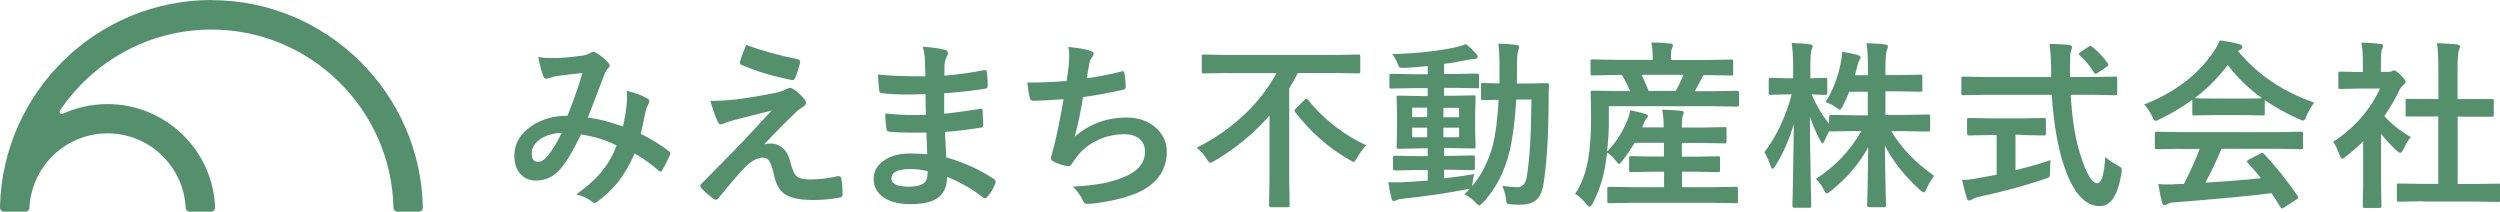
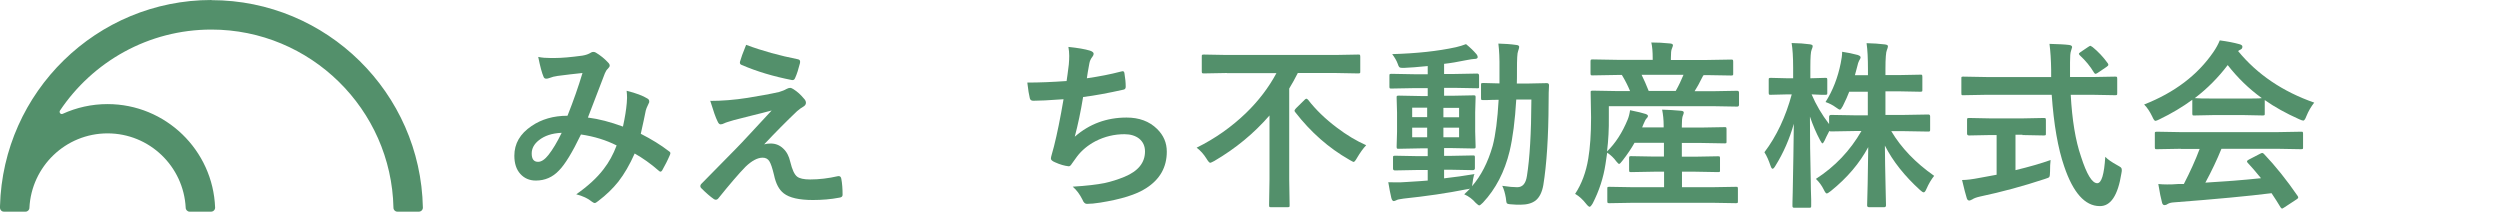
<svg xmlns="http://www.w3.org/2000/svg" id="_レイヤー_2" viewBox="0 0 180.13 15.24">
  <defs>
    <style>.cls-1{fill:#53906b;}</style>
  </defs>
  <g id="_レイヤー_1-2">
    <path class="cls-1" d="M15.24,0C6.97,0,.22,6.62,0,14.85c0,.05,0,.1,0,.15.02.14.13.25.27.25h1.57c.15,0,.28-.12.28-.28.15-2.98,2.61-5.36,5.63-5.36s5.48,2.38,5.63,5.36c0,.15.13.28.28.28h1.55c.16,0,.29-.13.29-.29-.15-4.14-3.57-7.46-7.75-7.46-1.15,0-2.24.25-3.23.7-.15.07-.28-.1-.2-.23,2.36-3.52,6.37-5.84,10.91-5.84,7.14,0,12.97,5.74,13.12,12.84,0,.16.13.28.28.28h1.55c.16,0,.29-.13.29-.29-.16-8.27-6.93-14.95-15.24-14.95" />
    <path class="cls-1" d="M44.89,9.1c.14-.64.23-1.2.27-1.68.01-.13.02-.25.02-.37,0-.15-.01-.32-.03-.51.68.17,1.18.36,1.5.56.09.05.13.12.13.22,0,.05-.01.09-.04.13-.13.27-.2.44-.21.51-.08.41-.2.97-.36,1.68.77.39,1.45.81,2.02,1.25.07.04.11.08.11.14,0,.03,0,.07-.03.13-.17.4-.36.77-.56,1.12-.04.06-.08.09-.12.09s-.09-.03-.15-.09c-.56-.49-1.13-.89-1.71-1.22-.36.81-.75,1.48-1.17,2.02-.39.49-.87.96-1.45,1.4-.12.1-.21.15-.26.15-.04,0-.11-.03-.19-.09-.29-.24-.67-.42-1.14-.54.83-.58,1.49-1.18,1.97-1.81.39-.5.7-1.07.94-1.71-.75-.38-1.61-.65-2.57-.79-.63,1.31-1.16,2.17-1.59,2.6-.45.48-1.01.72-1.66.72-.46,0-.83-.16-1.12-.48-.29-.32-.43-.76-.43-1.31,0-.87.41-1.58,1.24-2.14.72-.49,1.58-.74,2.59-.74.43-1.08.79-2.11,1.08-3.08-.58.06-1.18.13-1.79.21-.22.03-.42.08-.59.15-.08.03-.16.05-.23.05-.1,0-.17-.05-.2-.15-.11-.25-.24-.72-.38-1.42.27.06.57.08.9.08.07,0,.15,0,.25,0,.54,0,1.21-.06,2.02-.17.25-.04.46-.11.63-.22.05-.03.1-.05.17-.05.07,0,.13.02.18.05.32.19.62.43.89.72.08.08.11.15.11.22,0,.06-.04.13-.13.22-.09.08-.16.19-.22.34l-.13.34c-.65,1.7-1.01,2.65-1.09,2.84.79.1,1.63.32,2.52.65ZM40.46,9.57c-.69.03-1.23.21-1.64.54-.34.27-.51.59-.51.95,0,.4.15.6.46.6.24,0,.49-.17.75-.5.3-.38.62-.91.95-1.59Z" />
    <path class="cls-1" d="M51.15,7.27c.87,0,1.77-.07,2.72-.22.85-.14,1.6-.27,2.26-.42.23-.07.41-.14.52-.21.11-.06.21-.09.29-.09.05,0,.12.03.22.09.29.18.54.41.77.69.09.09.14.19.14.3,0,.12-.08.22-.23.3-.08.04-.22.14-.41.3-.77.73-1.56,1.53-2.37,2.39.14-.04.3-.06.47-.06.35,0,.65.12.9.36.25.23.42.55.51.96.14.57.3.92.5,1.07.17.13.48.2.93.2.65,0,1.32-.08,2.02-.24.02,0,.03,0,.05,0,.1,0,.16.07.18.2.06.32.09.71.09,1.15,0,.12-.08.18-.23.2-.62.12-1.25.17-1.91.17-.99,0-1.69-.16-2.1-.48-.34-.26-.57-.7-.7-1.32-.12-.5-.23-.83-.34-1-.11-.17-.27-.25-.48-.25-.37,0-.78.22-1.23.65-.48.49-1.14,1.26-1.97,2.29-.05.06-.11.09-.18.09-.05,0-.09-.02-.14-.05-.25-.17-.56-.44-.91-.79-.04-.04-.06-.09-.06-.13,0-.07.03-.14.1-.2l2.46-2.5c.2-.2.55-.57,1.04-1.1.68-.74,1.19-1.29,1.54-1.66-.39.11-.89.23-1.49.38-.63.16-1.04.26-1.22.31-.37.11-.61.18-.7.23-.1.05-.19.08-.27.08s-.16-.07-.22-.22c-.13-.25-.3-.74-.52-1.46ZM53.76,3.23c1.17.44,2.42.78,3.73,1.04.11.02.16.08.16.18,0,.03,0,.06-.01.1-.11.43-.22.79-.35,1.07-.04.1-.1.15-.18.15-.02,0-.03,0-.04,0-1.33-.26-2.54-.62-3.63-1.09-.08-.03-.13-.08-.13-.17,0-.02,0-.04.01-.07.06-.22.2-.63.44-1.21Z" />
-     <path class="cls-1" d="M66.81,11.1c-.03-.81-.06-1.33-.06-1.55-.36,0-.69.01-.98.01-.61,0-1.17-.02-1.69-.07-.13,0-.2-.07-.21-.21-.05-.29-.08-.66-.08-1.11.66.08,1.36.12,2.09.12.27,0,.55,0,.83-.02l-.03-1.49c-.52.02-.95.03-1.31.03-.68,0-1.28-.03-1.8-.09-.14,0-.21-.06-.22-.18-.04-.32-.07-.71-.09-1.17.75.08,1.89.13,3.41.13,0-.25,0-.67-.03-1.26-.03-.34-.08-.63-.16-.87.71.04,1.25.12,1.64.23.12.04.18.12.18.25,0,.05-.01.1-.04.14-.12.24-.19.45-.2.63,0,.1,0,.23-.01.39,0,.19,0,.34-.01.44.98-.08,1.93-.21,2.84-.39.04,0,.07-.01.1-.01.08,0,.12.06.13.17.04.3.06.62.06.95,0,.13-.05.2-.14.21-.94.16-1.94.27-3,.34v1.47c.41-.03,1.25-.14,2.56-.34.05-.01.08-.02.11-.02.06,0,.09.04.1.12.03.5.04.85.04,1.07,0,.11-.07.17-.2.18-.91.15-1.76.25-2.55.31.04.88.07,1.49.09,1.83,1.25.35,2.4.87,3.45,1.57.08.07.11.13.11.18,0,.03,0,.07-.03.13-.13.36-.32.69-.57.96-.05.07-.1.1-.17.1-.06,0-.1-.02-.15-.06-.75-.59-1.61-1.08-2.58-1.48,0,.74-.26,1.26-.75,1.57-.42.27-1.05.4-1.89.4-.89,0-1.57-.19-2.05-.57-.4-.32-.6-.74-.6-1.24,0-.58.27-1.04.81-1.38.47-.31,1.07-.46,1.8-.46.42,0,.84.02,1.24.05ZM66.84,12.33c-.43-.1-.83-.15-1.21-.15-.94,0-1.4.23-1.4.69,0,.39.43.58,1.29.58.58,0,.98-.13,1.18-.39.09-.13.14-.38.14-.73Z" />
    <path class="cls-1" d="M76.85,5.84c.04-.24.09-.64.16-1.19.02-.24.03-.44.03-.62,0-.22-.02-.44-.06-.65.68.07,1.2.16,1.56.27.17.06.26.13.26.23,0,.06-.03.13-.09.21-.12.15-.19.31-.22.48-.09.48-.15.84-.18,1.07.9-.13,1.72-.29,2.44-.48.06-.02.11-.03.14-.03.07,0,.12.05.13.16.06.35.09.67.09.96,0,.12-.05.19-.16.21-1.12.25-2.09.43-2.91.53-.17,1.04-.37,1.99-.6,2.86,1.05-.92,2.3-1.38,3.73-1.38.91,0,1.64.27,2.2.82.47.46.7,1,.7,1.64,0,1.12-.5,2-1.49,2.63-.7.46-1.81.8-3.31,1.04-.38.06-.7.09-.96.09-.13,0-.24-.1-.32-.31-.19-.38-.42-.69-.7-.93.99-.06,1.75-.15,2.3-.26.46-.1.94-.25,1.43-.45.99-.41,1.48-1.02,1.48-1.83,0-.38-.14-.69-.42-.92-.27-.21-.62-.32-1.06-.32-.74,0-1.43.17-2.08.5-.55.29-1,.66-1.34,1.11l-.36.5c-.08.13-.15.2-.22.2h-.03c-.28-.03-.61-.12-.98-.29-.19-.08-.29-.17-.29-.26,0-.07.02-.16.05-.26.04-.15.1-.35.17-.62.23-.91.46-2.04.69-3.4-1.06.08-1.79.11-2.18.11-.14,0-.22-.06-.25-.18-.06-.23-.12-.61-.18-1.13.88,0,1.82-.04,2.82-.11Z" />
    <path class="cls-1" d="M88.39,5.26l-1.65.03c-.07,0-.11-.01-.13-.03-.01-.02-.02-.06-.02-.12v-1.05c0-.08,0-.12.03-.14.02-.01.06-.02.12-.02l1.65.03h7.82l1.65-.03c.07,0,.11,0,.13.03.01.02.02.07.02.13v1.05c0,.07,0,.12-.03.13-.02.01-.06.02-.12.02l-1.65-.03h-2.7c-.21.41-.41.78-.62,1.12v6.53l.03,1.87c0,.07,0,.11-.03.13-.02.01-.06.02-.11.02h-1.2c-.07,0-.11-.01-.12-.03-.01-.01-.02-.05-.02-.12l.03-1.87v-4.59c-1.12,1.29-2.44,2.38-3.98,3.28-.16.08-.25.13-.29.13-.06,0-.15-.1-.27-.3-.2-.32-.44-.59-.71-.79,1.34-.66,2.52-1.5,3.55-2.49.91-.88,1.64-1.84,2.2-2.88h-3.56ZM98.43,10.47c-.22.23-.43.53-.65.9-.11.2-.2.3-.25.3-.02,0-.12-.05-.31-.16-1.49-.85-2.78-1.99-3.89-3.42-.04-.05-.06-.09-.06-.12,0-.03.04-.09.11-.17l.62-.61c.05-.05.09-.08.13-.08.03,0,.07.03.12.08.55.71,1.24,1.38,2.08,2.01.7.53,1.4.95,2.1,1.26Z" />
    <path class="cls-1" d="M106.21,12.59c-.06.22-.09.42-.11.6l-.04.23c.65-.75,1.15-1.72,1.49-2.91.21-.8.35-1.9.43-3.32-.32,0-.6.01-.85.02-.17,0-.26,0-.27,0-.07,0-.12,0-.13-.03-.01-.02-.02-.06-.02-.11v-.95c0-.07,0-.11.03-.12s.06-.02.13-.02l1.17.03v-1.04c.01-.74-.02-1.35-.08-1.83.44.01.88.04,1.3.1.13.01.2.06.2.14,0,.06-.03.16-.08.31-.06.13-.08.57-.08,1.33,0,.45,0,.79-.01,1h.74l1.42-.03c.11,0,.16.05.16.16-.02.29-.03.7-.03,1.23-.01,2.49-.14,4.47-.38,5.95-.09.52-.28.9-.56,1.12-.26.2-.62.3-1.09.3-.18,0-.42,0-.71-.03-.16-.01-.25-.04-.28-.09-.02-.04-.04-.16-.06-.37-.06-.34-.14-.63-.26-.87.46.07.82.1,1.08.1.39,0,.62-.27.7-.82.2-1.24.31-3.07.32-5.5h-1.09c-.09,1.52-.25,2.76-.48,3.73-.36,1.48-1,2.72-1.92,3.7-.13.13-.22.2-.27.2-.04,0-.12-.06-.25-.18-.23-.27-.51-.48-.83-.62.19-.18.33-.31.42-.41-.05.02-.13.04-.25.05-1.4.28-2.92.5-4.54.67-.28.04-.44.07-.48.1-.11.05-.18.08-.22.08-.08,0-.14-.07-.18-.22-.08-.33-.15-.71-.22-1.14.18,0,.36.01.54.01.22,0,.5,0,.83-.03.66-.04,1.15-.07,1.47-.1v-.76h-.77l-1.58.03c-.1,0-.15-.04-.15-.13v-.78c0-.07,0-.11.03-.13.02-.01.06-.02.12-.02l1.58.03h.77v-.56h-.52l-1.56.03c-.08,0-.12,0-.14-.03-.01-.02-.02-.06-.02-.12l.03-1.07v-1.39l-.03-1.07c0-.07,0-.11.03-.13.02-.01.07-.02.13-.02l1.56.03h.52v-.57h-.96l-1.65.03c-.07,0-.11,0-.13-.03s-.02-.06-.02-.11v-.77c0-.07,0-.11.03-.13.02-.01.06-.02.12-.02l1.65.03h.96v-.59c-.74.07-1.3.12-1.68.13-.08,0-.14,0-.18,0-.09,0-.16-.02-.2-.07-.03-.03-.06-.1-.1-.22-.08-.22-.21-.45-.4-.7,1.74-.05,3.28-.21,4.6-.5.25-.06.49-.13.72-.22.32.26.56.5.74.71.07.08.1.16.1.23,0,.09-.09.13-.27.13-.07,0-.26.03-.58.09-.58.12-1.11.21-1.57.26v.73h.75l1.64-.03c.08,0,.13.05.13.15v.77c0,.07,0,.11-.01.12,0,.01-.04.02-.09.02l-1.67-.03h-.75v.57h.56l1.56-.03c.07,0,.11,0,.13.03s.02.06.02.12l-.03,1.07v1.39l.03,1.07c0,.07,0,.11-.03.13-.02.01-.06.02-.12.02l-1.56-.03h-.56v.56h.48l1.59-.03c.07,0,.11,0,.13.03s.02.06.02.12v.78c0,.08-.05.13-.15.13l-1.59-.03h-.48v.62c.71-.08,1.45-.18,2.21-.31ZM101.75,8.44h1.08v-.68h-1.08v.68ZM101.75,9.89h1.08v-.69h-1.08v.69ZM105.13,7.77h-1.13v.68h1.13v-.68ZM105.13,9.89v-.69h-1.13v.69h1.13Z" />
    <path class="cls-1" d="M117.73,14.61l-1.77.03c-.08,0-.12-.01-.13-.03-.01-.02-.02-.06-.02-.12v-.89c0-.06,0-.1.02-.12.01-.01.06-.02.13-.02l1.77.03h2.17v-1.12h-.69l-1.68.03c-.07,0-.11,0-.13-.03-.01-.02-.02-.06-.02-.12v-.86c0-.07.01-.11.03-.12.01-.01.05-.02.11-.02l1.68.03h.69v-.99h-2.12c-.23.41-.52.84-.88,1.3-.11.15-.19.22-.23.22-.04,0-.1-.06-.2-.18-.18-.25-.4-.46-.66-.63l-.12.82c-.15.99-.46,1.93-.92,2.83-.1.17-.18.25-.22.25s-.12-.05-.21-.16c-.28-.36-.56-.62-.84-.77.47-.71.79-1.57.95-2.55.13-.78.2-1.76.2-2.95l-.03-1.8c0-.07,0-.11.03-.12s.06-.02.12-.02l1.73.03h.96c-.16-.39-.36-.78-.59-1.16h-.36l-1.74.03c-.08,0-.12,0-.14-.03-.01-.02-.02-.06-.02-.11v-.86c0-.07.01-.12.03-.13.02-.01.06-.02.13-.02l1.74.03h2.58v-.11c0-.47-.03-.84-.1-1.14.43,0,.88.02,1.35.07.14.01.21.06.21.13,0,.04-.03.12-.08.25-.05.1-.07.32-.07.68v.13h2.59l1.76-.03c.07,0,.11.01.12.03.01.02.02.06.02.12v.86c0,.07,0,.11-.03.12s-.06.02-.11.02l-1.77-.03h-.22c-.05.06-.09.14-.13.22-.17.35-.34.66-.52.94h1.36l1.71-.03c.09,0,.13.05.13.14v.86c0,.09-.04.14-.13.14l-1.73-.03h-7.52v.82c.01.81-.03,1.62-.13,2.44.6-.58,1.1-1.35,1.49-2.3.07-.17.13-.39.17-.67.54.11.92.2,1.12.27.11.04.17.09.17.15,0,.05-.03.1-.09.16-.07.06-.15.22-.25.46l-.08.2h1.55v-.14c0-.41-.04-.79-.11-1.14.46.01.91.04,1.35.08.14.01.21.05.21.13,0,.05-.03.14-.08.26-.04.12-.06.35-.06.68v.14h1.39l1.69-.03c.07,0,.11,0,.12.03s.02.05.02.11v.89c0,.06,0,.1-.02.12-.02.01-.05.02-.12.02l-1.69-.03h-1.39v.99h.92l1.68-.03c.07,0,.11,0,.13.03.01.02.02.05.02.11v.86c0,.07,0,.11-.02.12-.01.01-.06.02-.12.02l-1.68-.03h-.92v1.12h2.11l1.78-.03c.07,0,.11,0,.12.03s.02.05.02.11v.89c0,.07,0,.12-.03.13-.02.01-.06.02-.11.02l-1.78-.03h-5.6ZM121.3,5.39h-3.02c.17.34.34.73.51,1.16h1.95c.22-.39.4-.77.56-1.16Z" />
    <path class="cls-1" d="M131.54,7.34c.52-.82.88-1.75,1.09-2.8.06-.29.1-.56.1-.81.39.06.76.13,1.12.23.14.05.21.1.21.17,0,.06-.04.14-.11.25-.04.06-.09.22-.15.48-.02.08-.07.26-.15.56h.94v-.42c0-.78-.03-1.41-.1-1.89.47.01.91.04,1.32.09.15.02.22.06.22.13,0,.07-.03.16-.08.29-.06.12-.1.57-.1,1.35v.44h.95l1.57-.03c.07,0,.11,0,.12.03s.02.06.02.13v.93c0,.07,0,.11-.03.12s-.06.02-.11.02l-1.57-.03h-.95v1.7h1.34l1.75-.03c.08,0,.13.04.13.13v.94c0,.07,0,.11-.02.13-.01.02-.05.03-.11.03l-1.75-.03h-.92c.72,1.21,1.75,2.28,3.09,3.22-.21.26-.39.57-.55.93-.07.17-.14.26-.2.26-.06,0-.15-.06-.27-.17-1.1-1-1.95-2.06-2.53-3.2,0,.86.03,1.86.05,2.98.02.88.03,1.32.03,1.33,0,.09-.05.13-.14.13h-1.07c-.1,0-.15-.04-.15-.13,0-.03.01-.57.04-1.6.02-.99.03-1.86.04-2.6-.62,1.16-1.52,2.22-2.69,3.16-.15.12-.25.18-.3.18-.06,0-.13-.1-.22-.29-.14-.28-.32-.53-.56-.76,1.38-.89,2.47-2.04,3.28-3.45h-.43l-1.75.03c-.08,0-.12-.01-.13-.04-.17.33-.29.56-.34.69-.07.14-.12.21-.16.21-.03,0-.09-.08-.17-.23-.28-.52-.52-1.08-.73-1.7,0,1.48.02,3.02.06,4.63,0,.35.01.8.03,1.36,0,.25,0,.39,0,.43,0,.07,0,.11-.03.13-.02.01-.06.02-.11.02h-1.05c-.08,0-.12-.01-.13-.03-.02-.01-.03-.05-.03-.11,0-.04,0-.36.02-.95.04-1.83.06-3.49.08-4.96-.31,1.09-.75,2.1-1.33,3.03-.08.14-.15.21-.2.21-.05,0-.1-.07-.15-.22-.13-.38-.27-.71-.44-.97.88-1.16,1.53-2.55,1.97-4.17h-.29l-1.22.03c-.07,0-.11,0-.13-.03-.01-.02-.02-.06-.02-.12v-.92c0-.07,0-.11.03-.13.02-.01.06-.02.12-.02l1.22.03h.39v-.77c0-.77-.04-1.36-.11-1.77.51.01.95.04,1.3.09.15.02.22.06.22.13,0,.06-.03.15-.08.27-.06.12-.09.54-.09,1.26v.79l1.07-.03c.07,0,.11,0,.13.03.01.02.02.06.02.12v.92c0,.07,0,.11-.03.13s-.06.02-.12.02h-.29c-.2-.01-.43-.02-.69-.03.32.75.74,1.46,1.26,2.14v-.53c0-.08.05-.13.15-.13l1.75.03h.89v-1.7h-1.34c-.1.27-.25.61-.46,1.03-.09.17-.16.26-.21.26s-.15-.06-.3-.17c-.23-.17-.48-.29-.74-.38Z" />
    <path class="cls-1" d="M143.12,6.83l-1.67.03c-.06,0-.1,0-.11-.02-.01-.01-.02-.06-.02-.14v-1.02c0-.08,0-.13.02-.14s.05-.02.11-.02l1.67.03h4.67v-.53c-.01-.7-.05-1.32-.12-1.86.66.02,1.13.04,1.42.08.14.02.21.07.21.16,0,.02-.03.11-.08.27-.05.13-.07.4-.07.81,0,.11,0,.27,0,.5v.57h1.6l1.66-.03c.07,0,.11.01.12.03.01.02.02.06.02.13v1.02c0,.08,0,.12-.03.14-.01.01-.05.02-.11.02l-1.66-.03h-1.55c.1,1.81.34,3.29.74,4.45.41,1.28.8,1.92,1.17,1.92.31,0,.5-.63.58-1.9.18.19.46.38.84.59.16.08.25.15.29.18.04.04.06.1.06.18,0,.04,0,.12-.03.25-.25,1.58-.77,2.37-1.57,2.35-1.06-.01-1.91-.97-2.55-2.86-.45-1.3-.75-3.02-.9-5.16h-4.73ZM145.73,9.71h-.51v2.55c.99-.24,1.83-.48,2.53-.73-.03.24-.04.51-.04.82,0,.22-.02.36-.06.41-.03.04-.14.08-.33.14-1.54.51-3.09.93-4.65,1.26-.27.06-.45.13-.55.2-.11.06-.19.09-.23.09-.08,0-.15-.06-.18-.17-.08-.24-.19-.68-.34-1.31.35,0,.77-.06,1.24-.15l1.25-.23v-2.86h-.44l-1.54.03c-.1,0-.15-.04-.15-.13v-.97c0-.08,0-.12.03-.14.02-.01.06-.02.12-.02l1.54.03h2.3l1.54-.03c.07,0,.12.01.13.03.01.02.02.06.02.13v.97c0,.06,0,.1-.03.11-.02.01-.06.02-.13.02l-1.54-.03ZM150.75,3.37c.42.34.8.74,1.12,1.19.03.04.04.08.04.11,0,.04-.04.09-.13.15l-.62.42c-.08.05-.13.08-.17.08-.04,0-.08-.03-.12-.1-.26-.44-.6-.85-1.02-1.24-.04-.04-.06-.08-.06-.1,0-.03.04-.08.12-.13l.55-.37c.08-.05.13-.08.15-.08.04,0,.08.03.13.08Z" />
    <path class="cls-1" d="M166.74,7.4c-.22.28-.41.6-.56.97-.08.22-.16.32-.22.32-.05,0-.15-.03-.3-.1-.94-.42-1.77-.88-2.48-1.38v.97c0,.07,0,.11-.03.12s-.06.02-.11.02l-1.47-.03h-2l-1.47.03c-.07,0-.11,0-.12-.03-.01-.02-.02-.05-.02-.11v-.99c-.71.52-1.5.99-2.35,1.4-.16.08-.26.12-.31.12-.06,0-.14-.11-.23-.32-.17-.35-.36-.64-.58-.86,2.19-.86,3.85-2.12,4.99-3.78.2-.29.35-.57.46-.84.53.07,1,.16,1.4.27.16.04.23.1.23.18,0,.1-.04.17-.13.21-.06.03-.12.06-.18.11,1.38,1.68,3.21,2.92,5.5,3.72ZM157.13,10.72l-1.72.03c-.07,0-.12,0-.13-.03-.01-.02-.02-.05-.02-.11v-.98c0-.07,0-.11.03-.12.02-.01.06-.02.13-.02l1.72.03h6.93l1.72-.03c.07,0,.12,0,.13.03.01.02.02.05.02.11v.98c0,.06,0,.1-.02.12-.01.01-.06.02-.13.02l-1.72-.03h-4.01c-.32.79-.71,1.61-1.16,2.44,1.35-.08,2.69-.18,4.01-.32-.4-.49-.71-.85-.95-1.1-.04-.04-.06-.08-.06-.11,0-.04.04-.08.13-.13l.83-.43c.06-.03.11-.05.14-.05.04,0,.08.03.13.08.82.86,1.63,1.87,2.42,3.02.03.04.04.08.04.11,0,.04-.04.09-.11.13l-.9.59c-.08.05-.13.08-.15.08-.03,0-.07-.03-.11-.09-.17-.29-.39-.63-.65-1.02-1.68.21-4.02.43-7.02.66-.2.01-.36.05-.47.12-.06.05-.14.08-.22.08-.09,0-.15-.06-.18-.18-.08-.28-.17-.73-.27-1.34.2.02.41.03.63.03s.47,0,.79-.03h.42c.46-.89.84-1.73,1.14-2.53h-1.35ZM158.14,7.07c.15.02.63.03,1.43.03h2c.74,0,1.21,0,1.4-.03-.94-.68-1.75-1.47-2.46-2.38-.69.91-1.48,1.7-2.37,2.38Z" />
-     <path class="cls-1" d="M168.08,10.23c.81-.51,1.52-1.13,2.14-1.86.53-.63.95-1.29,1.26-1.99h-1.47l-1.38.03c-.07,0-.11,0-.13-.03-.01-.02-.02-.06-.02-.11v-.96c0-.07.01-.11.03-.13.01-.01.05-.02.11-.02l1.38.03h.25v-.53c0-.69-.03-1.22-.1-1.59.47.01.92.04,1.35.09.14.01.21.06.21.13,0,.06-.03.15-.08.27-.06.1-.08.45-.08,1.03v.59h.55c.11,0,.19-.02.25-.06.07-.03.12-.05.15-.05.08,0,.25.11.48.34.23.23.35.39.35.47,0,.07-.04.14-.13.21-.14.14-.25.26-.3.37-.3.64-.67,1.27-1.1,1.9.47.54,1.1,1.05,1.91,1.52-.19.2-.36.48-.52.84-.09.19-.17.29-.25.29-.06,0-.14-.05-.26-.16-.39-.36-.77-.76-1.12-1.21v3.66l.03,1.53c0,.07,0,.11-.03.13-.02.01-.07.02-.13.02h-1.04c-.07,0-.12,0-.13-.03-.01-.02-.02-.06-.02-.12l.03-1.53v-3.11c-.46.44-.87.8-1.24,1.08-.14.11-.23.17-.27.17-.06,0-.12-.1-.2-.3-.15-.41-.3-.72-.46-.93ZM174.59,14.5l-1.75.03c-.07,0-.11,0-.12-.03s-.02-.05-.02-.11v-1.03c0-.07,0-.11.02-.12.01-.01.05-.02.12-.02l1.75.03h1.09v-4.86h-2.22c-.06.01-.1,0-.11,0-.01-.01-.02-.05-.02-.11v-1.03c0-.06,0-.1.03-.11.01,0,.05-.01.11-.01h1.64s.58.01.58.01v-2.07c0-.85-.03-1.5-.1-1.96.56.02,1.04.05,1.44.09.14.02.21.06.21.13,0,.09-.02.18-.06.27-.07.14-.11.62-.11,1.43v2.11h2.46c.07-.01.11,0,.13,0s.02.05.02.11v1.03c0,.07-.01.11-.03.12-.01,0-.05.01-.11.01h-1.64s-.82-.01-.82-.01v4.86h1.18l1.73-.03c.07,0,.12,0,.13.03.01.02.02.06.02.12v1.03c0,.07,0,.11-.03.12-.02.01-.06.02-.13.02l-1.73-.03h-3.65Z" />
  </g>
</svg>